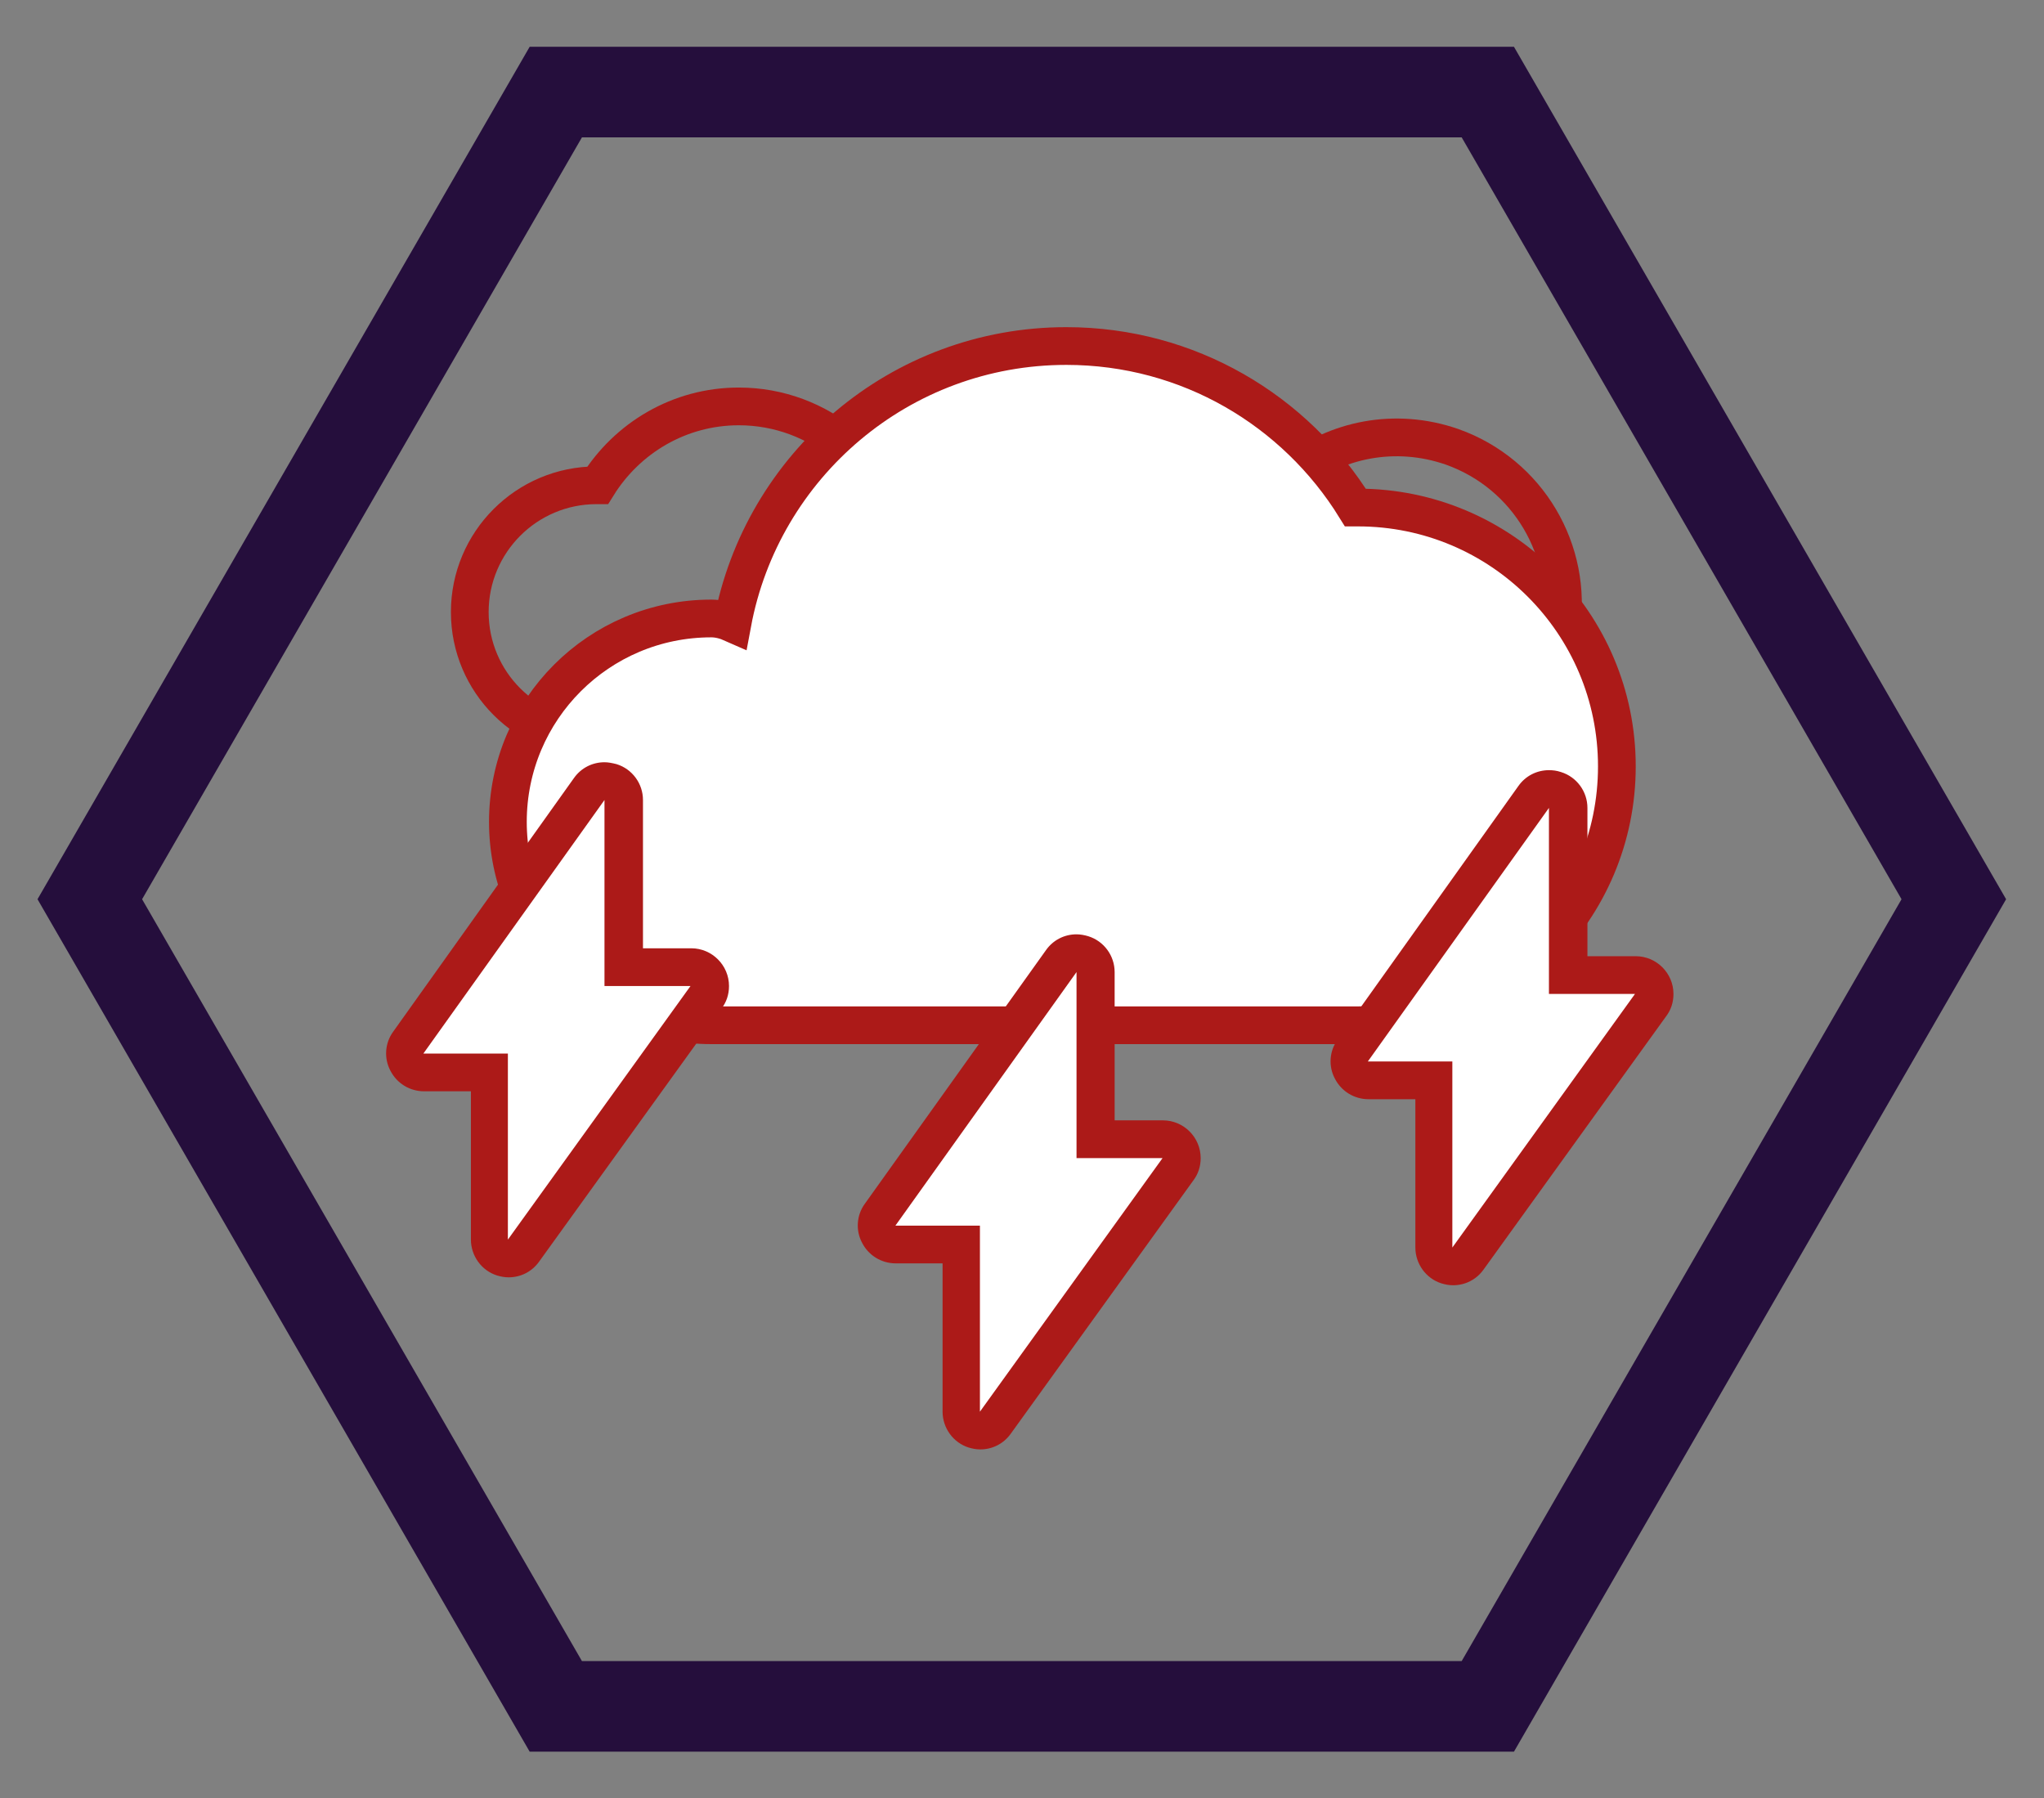
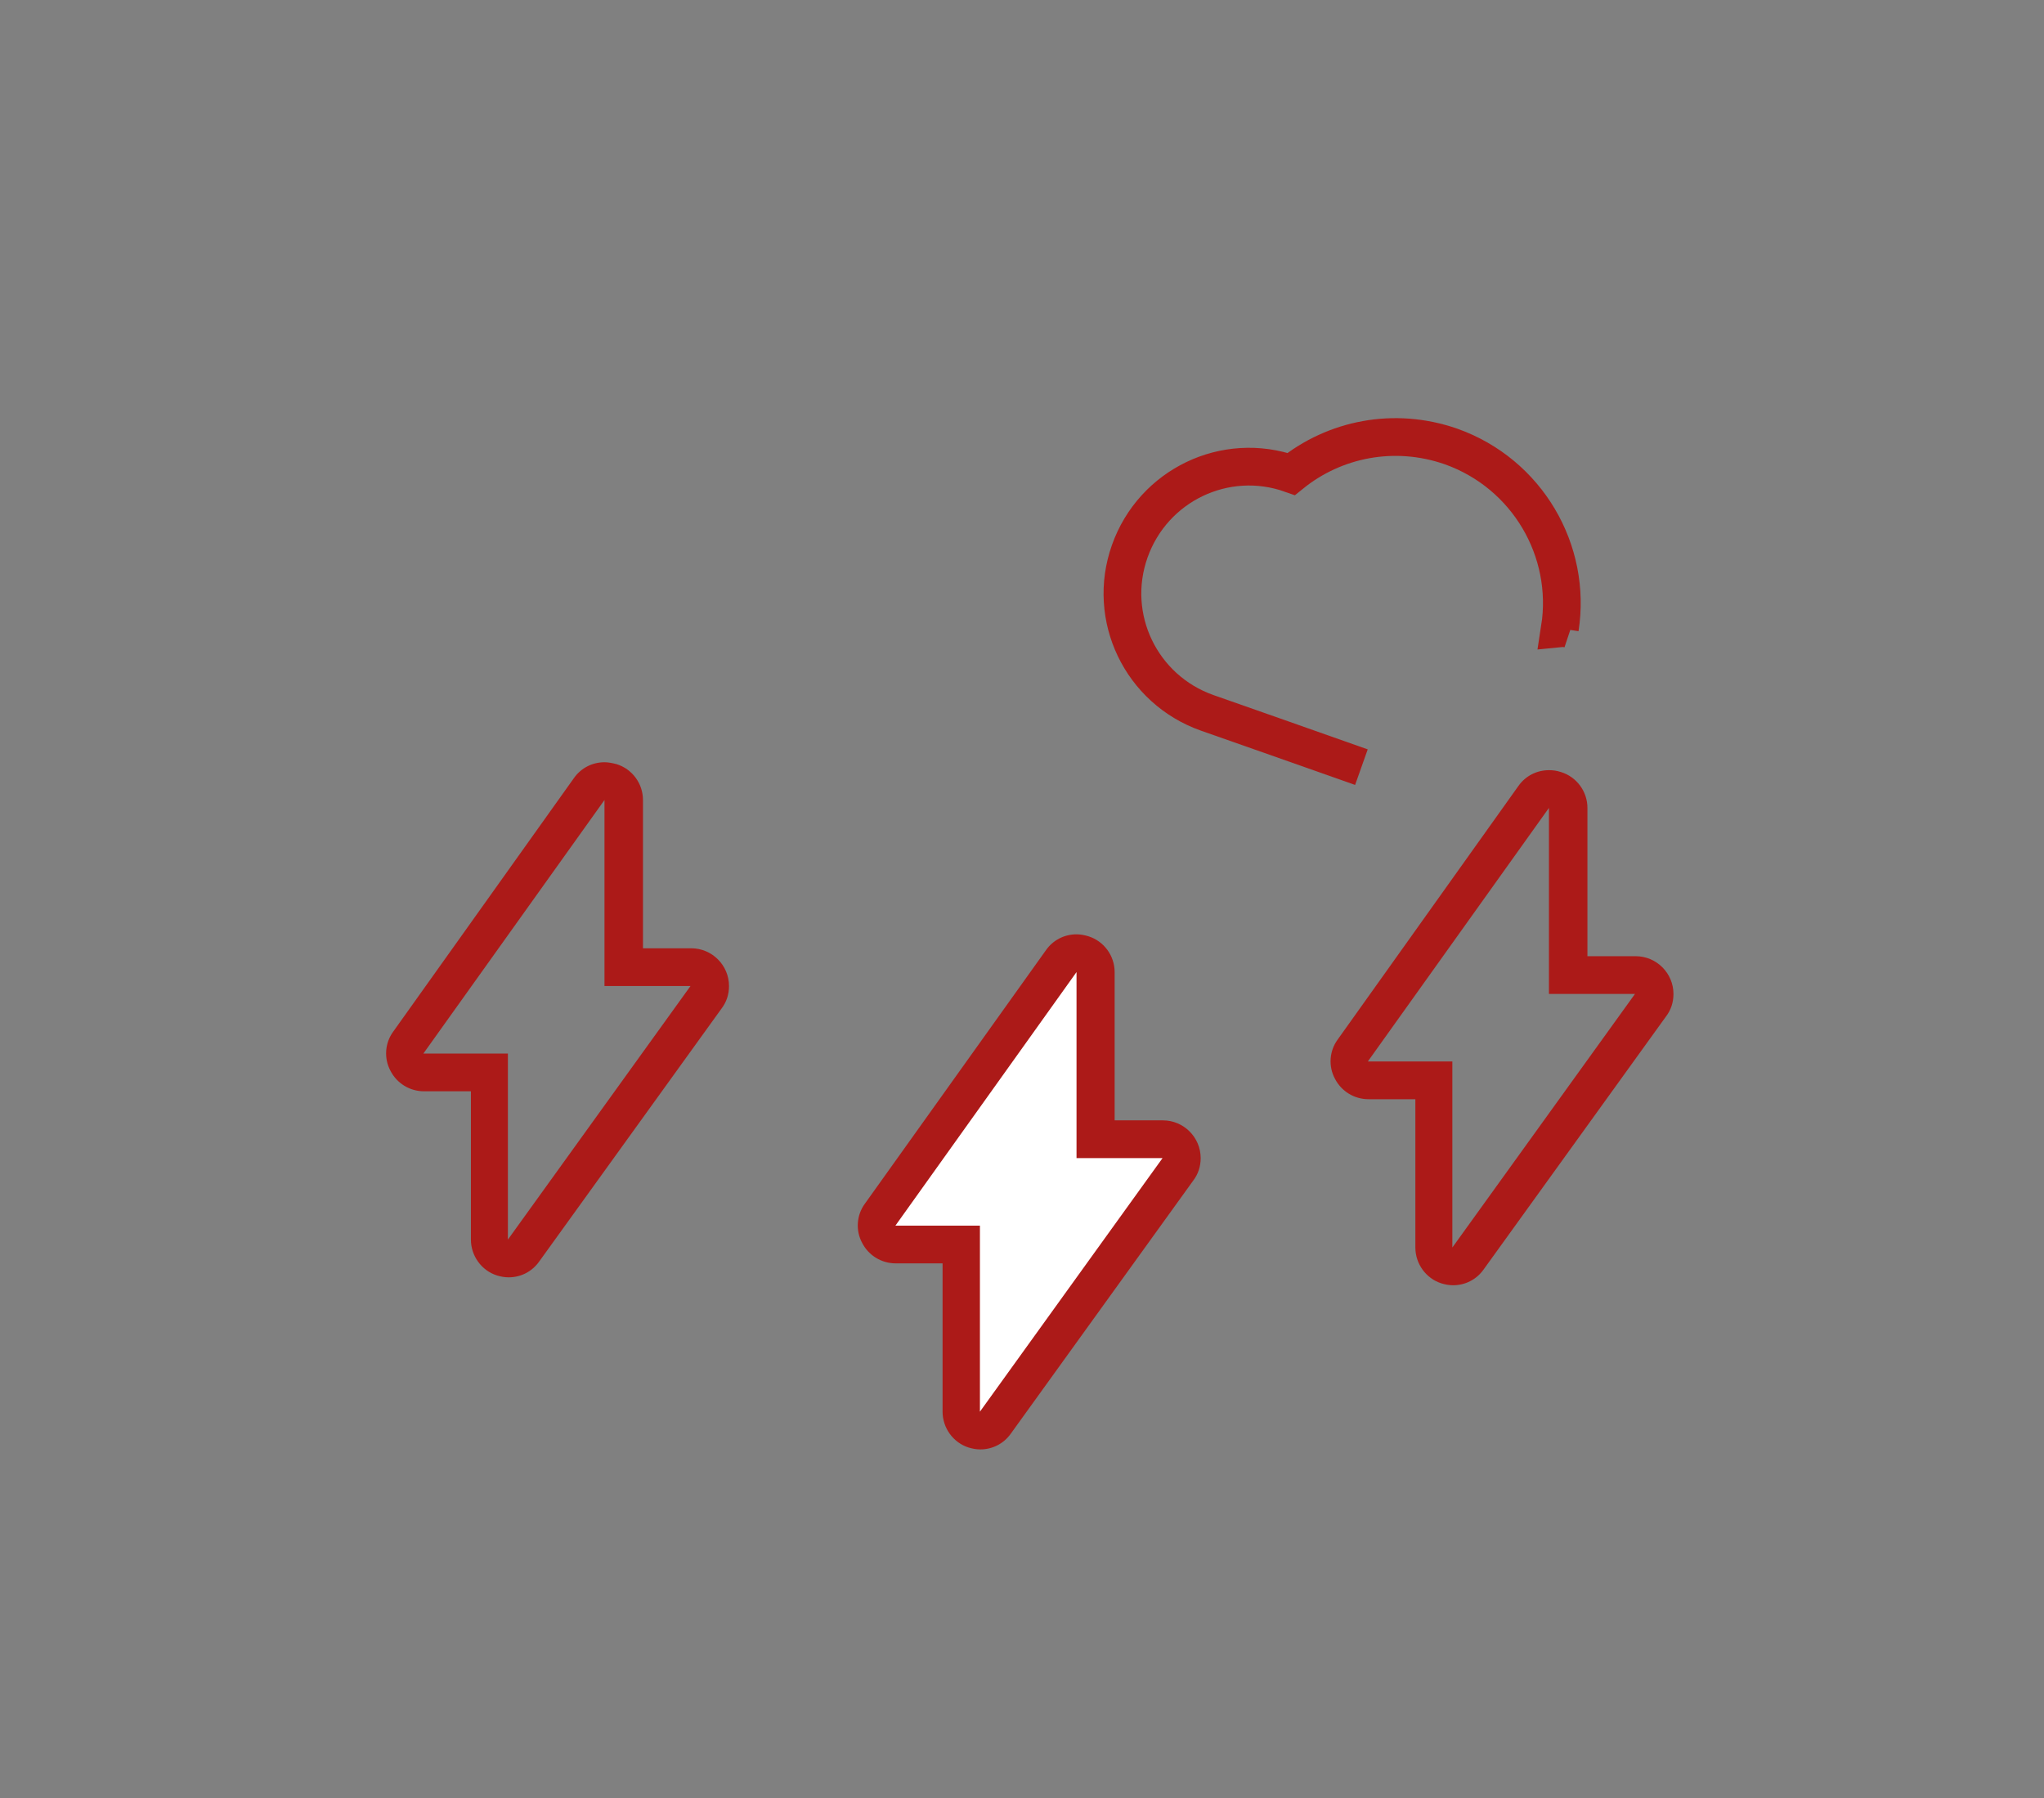
<svg xmlns="http://www.w3.org/2000/svg" version="1.1" id="Calque_1" x="0px" y="0px" viewBox="0 0 541.7 476.5" style="enable-background:new 0 0 541.7 476.5;" xml:space="preserve">
  <rect x="0" y="0" width="541.7" height="476.5" fill="#808080" stroke="none" />
  <style type="text/css"> .st0{fill:none;stroke:#250E3C;stroke-width:24;stroke-miterlimit:10;} .st1{fill:none;stroke:#AC1A18;stroke-width:10;stroke-miterlimit:10;} .st2{fill:#FFFFFF;stroke:#AC1A18;stroke-width:10;stroke-miterlimit:10;} .st3{fill:#FFFFFF;} .st4{fill:#AC1A18;} </style>
  <g id="Calque_1_1_"> </g>
  <g id="Calque_2_1_">
-     <polygon class="st0" points="394.3,24.4 147.3,24.4 23.8,238.3 147.3,452.2 394.3,452.2 517.8,238.3 " />
-   </g>
-   <path class="st1" d="M201.4,195.8c-6.5,0-41.8,0-43.3,0c-18.5,0-33.6-15-33.6-33.6c0-18.5,15-33.6,33.6-33.6c0.1,0,0.2,0,0.3,0 c7.8-12.5,21.6-20.9,37.4-20.9c21.5,0,39.4,15.5,43.2,35.9c0.9-0.4,1.8-0.6,2.7-0.6" />
-   <path class="st1" d="M360.8,203.3c-6.2-2.2-39.4-13.9-40.9-14.4c-17.5-6.2-26.7-25.3-20.5-42.8c6.2-17.5,25.3-26.7,42.8-20.5 c0.1,0,0.2,0.1,0.3,0.1c11.5-9.3,27.3-12.5,42.3-7.3c20.3,7.2,32.1,27.7,28.9,48.2c1-0.1,1.9,0,2.8,0.3" />
-   <path class="st2" d="M276.9,271.7c13.3,0,79.8,0,83,0c37.9,0,68.6-30.7,68.6-68.6c0-37.9-30.7-68.6-68.6-68.6c-0.2,0-0.5,0-0.7,0 c-15.9-25.7-44.2-42.8-76.6-42.8c-44.1,0-80.7,31.7-88.5,73.5c-1.8-0.8-3.7-1.3-5.6-1.3c-29.8,0-53.9,24.1-53.9,53.9 s24.1,53.9,53.9,53.9c1.8,0,52.6,0,79.3,0" />
+     </g>
+   <path class="st1" d="M360.8,203.3c-6.2-2.2-39.4-13.9-40.9-14.4c-17.5-6.2-26.7-25.3-20.5-42.8c6.2-17.5,25.3-26.7,42.8-20.5 c11.5-9.3,27.3-12.5,42.3-7.3c20.3,7.2,32.1,27.7,28.9,48.2c1-0.1,1.9,0,2.8,0.3" />
  <g>
    <g>
-       <path class="st3" d="M134.6,333.5c-0.5,0-1-0.1-1.5-0.2c-2.1-0.7-3.5-2.6-3.5-4.8v-44.3h-17.4c-1.9,0-3.6-1-4.4-2.7 c-0.9-1.7-0.7-3.7,0.4-5.2l47.9-67.2c1-1.3,2.5-2.1,4.1-2.1c0.5,0,1,0.1,1.5,0.2c2.1,0.7,3.5,2.6,3.5,4.8v44.3H183 c1.9,0,3.6,1.1,4.5,2.7s0.7,3.7-0.4,5.2l-48.4,67.2C137.7,332.8,136.2,333.5,134.6,333.5z" />
      <path class="st4" d="M160.2,212v49.3H183l-48.4,67.2v-49.3h-22.4L160.2,212 M183,261.3L183,261.3 M160.2,202 c-3.2,0-6.2,1.5-8.1,4.2l-47.9,67.2c-2.2,3-2.5,7.1-0.7,10.4c1.7,3.3,5.1,5.4,8.9,5.4h12.4v39.3c0,4.3,2.8,8.2,6.9,9.5 c1,0.3,2,0.5,3.1,0.5c3.2,0,6.2-1.5,8.1-4.2l48.3-67c1.3-1.7,2-3.7,2-6c0-5.5-4.5-10-10-10h0h-12.8V212c0-4.3-2.8-8.2-7-9.5 C162.2,202.2,161.2,202,160.2,202L160.2,202z" />
    </g>
    <g>
      <path class="st3" d="M259.8,379.1c-0.5,0-1-0.1-1.5-0.2c-2.1-0.7-3.5-2.6-3.5-4.8v-44.3h-17.4c-1.9,0-3.6-1-4.4-2.7 c-0.9-1.7-0.7-3.7,0.4-5.2l47.9-67.2c1-1.3,2.5-2.1,4.1-2.1c0.5,0,1,0.1,1.5,0.2c2.1,0.7,3.5,2.6,3.5,4.8v44.3h17.8 c1.9,0,3.6,1.1,4.5,2.7s0.7,3.7-0.4,5.2L263.8,377C262.9,378.4,261.4,379.1,259.8,379.1z" />
      <path class="st4" d="M285.3,257.6v49.3h22.8l-48.4,67.2v-49.3h-22.4L285.3,257.6 M308.2,306.9L308.2,306.9 M285.3,247.6 c-3.2,0-6.2,1.5-8.1,4.2L229.2,319c-2.2,3-2.5,7.1-0.7,10.4c1.7,3.3,5.1,5.4,8.9,5.4h12.4v39.3c0,4.3,2.8,8.2,6.9,9.5 c1,0.3,2,0.5,3.1,0.5c3.2,0,6.2-1.5,8.1-4.2l48.3-67c1.3-1.7,2-3.7,2-6c0-5.5-4.5-10-10-10h0h-12.8v-39.3c0-4.3-2.8-8.2-7-9.5 C287.4,247.8,286.3,247.6,285.3,247.6L285.3,247.6z" />
    </g>
    <g>
-       <path class="st3" d="M384.9,335.5c-0.5,0-1-0.1-1.5-0.2c-2.1-0.7-3.5-2.6-3.5-4.8v-44.3h-17.4c-1.9,0-3.6-1-4.4-2.7 c-0.9-1.7-0.7-3.7,0.4-5.2l47.9-67.2c1-1.3,2.5-2.1,4.1-2.1c0.5,0,1,0.1,1.5,0.2c2.1,0.7,3.5,2.6,3.5,4.8v44.3h17.8 c1.9,0,3.6,1.1,4.5,2.7s0.7,3.7-0.4,5.2L389,333.5C388,334.8,386.5,335.5,384.9,335.5z" />
      <path class="st4" d="M410.5,214.1v49.3h22.8l-48.4,67.2v-49.3h-22.4L410.5,214.1 M433.3,263.3L433.3,263.3 M410.5,204.1 c-3.2,0-6.2,1.5-8.1,4.2l-47.9,67.2c-2.2,3-2.5,7.1-0.7,10.4c1.7,3.3,5.1,5.4,8.9,5.4h12.4v39.3c0,4.3,2.8,8.2,6.9,9.5 c1,0.3,2,0.5,3.1,0.5c3.2,0,6.2-1.5,8.1-4.2l48.3-67c1.3-1.7,2-3.7,2-6c0-5.5-4.5-10-10-10h0h-12.8v-39.3c0-4.3-2.8-8.2-7-9.5 C412.5,204.2,411.5,204.1,410.5,204.1L410.5,204.1z" />
    </g>
  </g>
</svg>